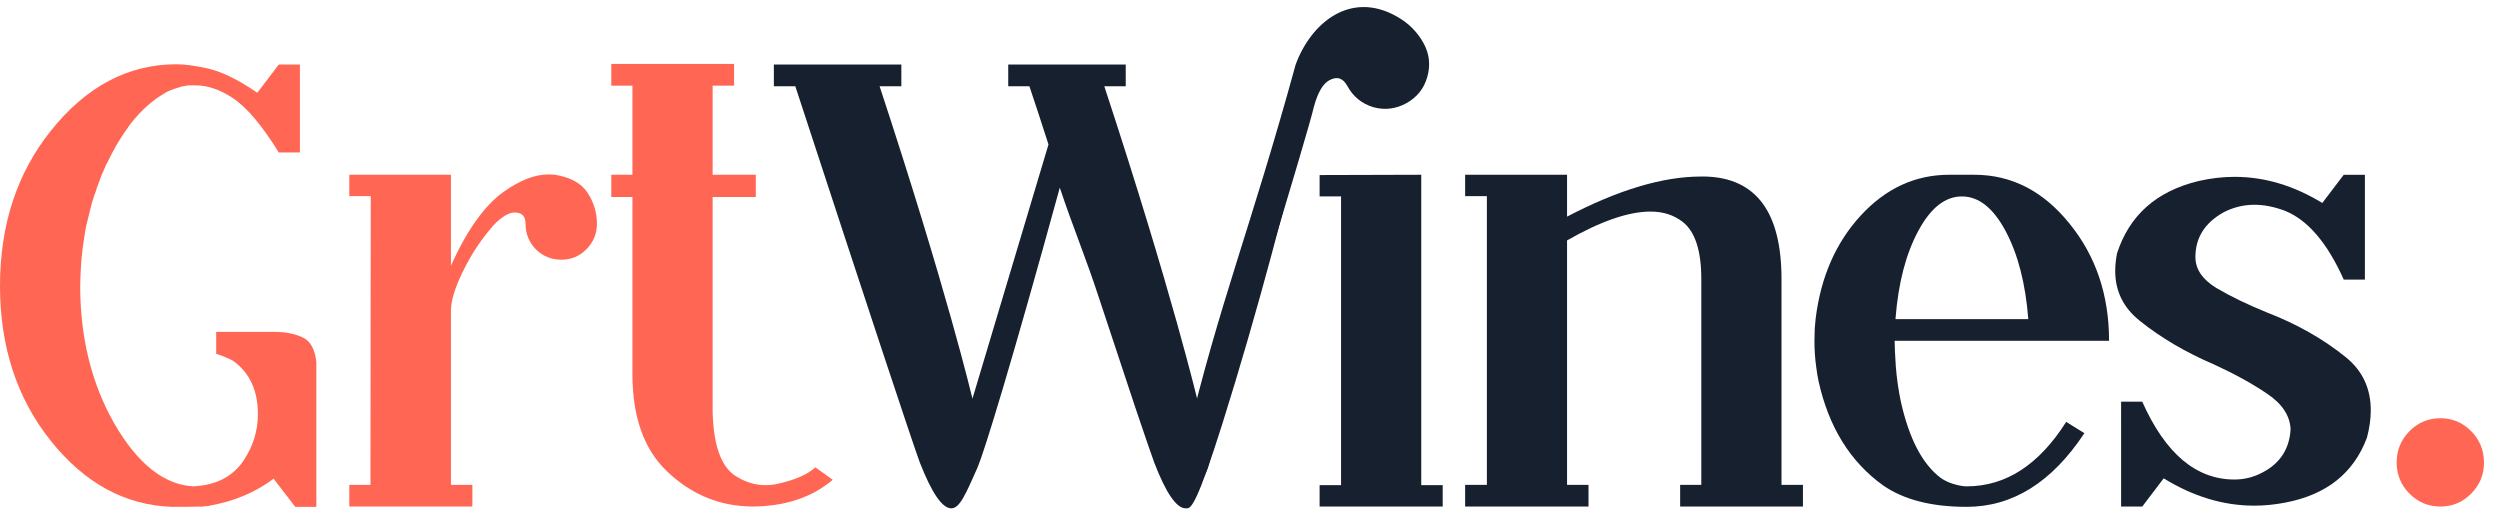
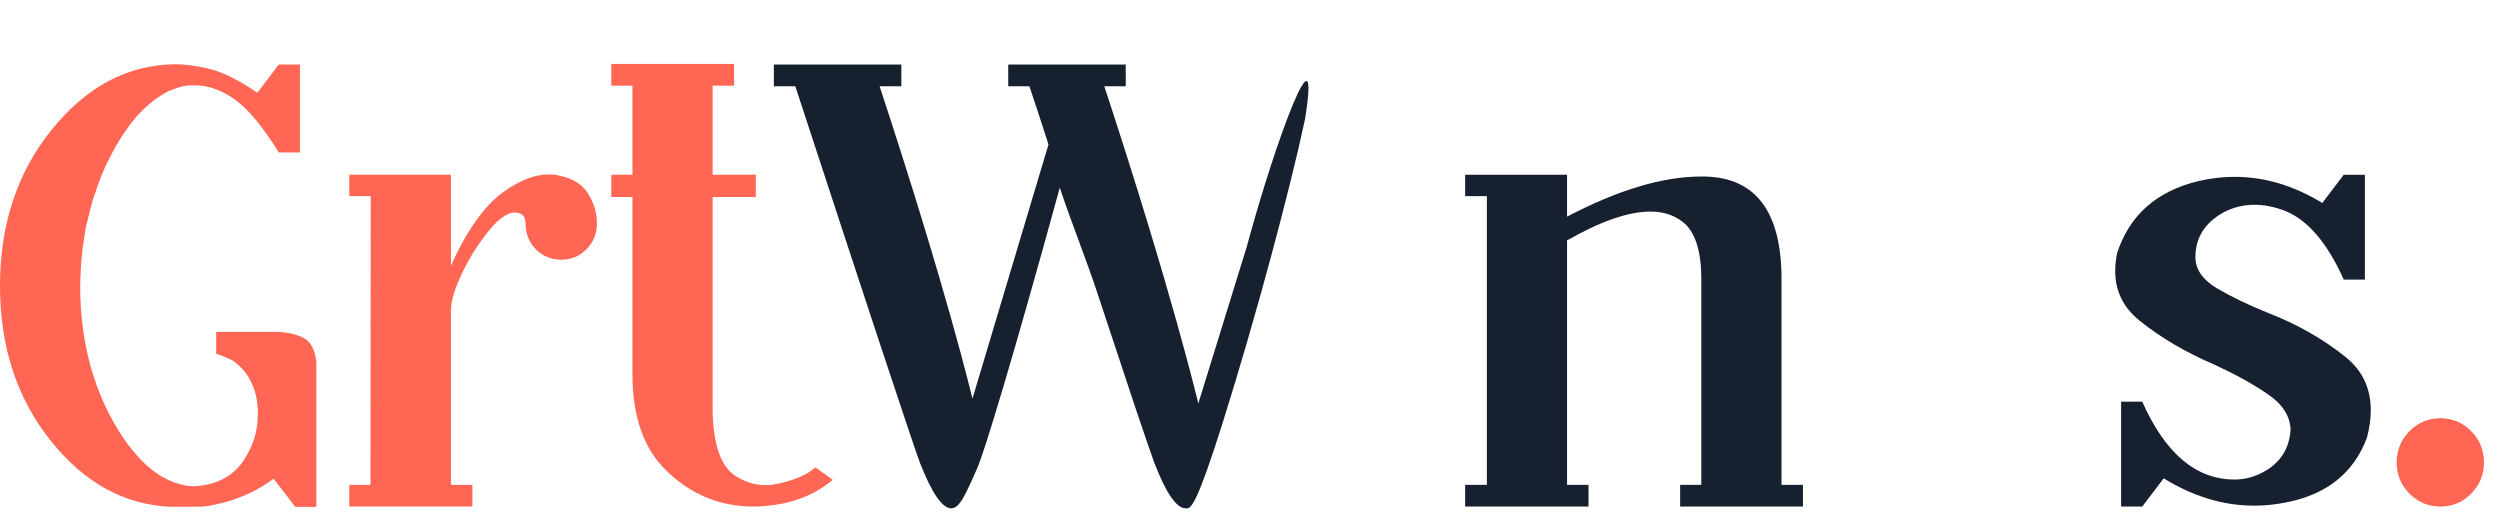
<svg xmlns="http://www.w3.org/2000/svg" width="152" height="32" viewBox="0 0 152 32" fill="none">
-   <path d="M78.776 3.927C79.725 1.344 82.124 -0.557 84.883 0.98C85.615 1.378 86.174 1.931 86.56 2.64C86.911 3.284 86.983 3.965 86.777 4.685C86.577 5.384 86.158 5.911 85.521 6.266C84.872 6.627 84.195 6.711 83.491 6.515C82.792 6.3 82.267 5.87 81.917 5.226C81.65 4.736 81.281 4.623 80.81 4.886C80.428 5.098 80.12 5.631 79.887 6.483C79.529 8.084 74.899 23.131 73.448 28.412C72.048 32.113 72.45 25.14 72.16 26.719C74.14 18.413 76.02 13.953 78.776 3.927Z" fill="#16202F" />
  <path d="M19.235 30.816H17.949L16.645 29.118V29.1C15.514 29.943 14.21 30.491 12.734 30.744V30.762L12.412 30.78L12.395 30.798C11.883 30.81 11.24 30.816 10.466 30.816C7.608 30.72 5.149 29.383 3.09 26.806C1.03 24.23 0 21.088 0 17.379C0 13.671 1.03 10.529 3.09 7.952C5.245 5.255 7.793 3.907 10.734 3.907C11.21 3.907 11.811 3.985 12.537 4.142C13.418 4.322 14.454 4.822 15.645 5.64L16.949 3.925H18.235V9.27H16.949C15.972 7.681 15.062 6.592 14.216 6.002C13.418 5.46 12.639 5.189 11.877 5.189H11.448L11.055 5.261C10.555 5.406 10.222 5.532 10.055 5.64C10.043 5.64 10.031 5.646 10.019 5.659C10.007 5.659 10.001 5.665 10.001 5.677C9.299 6.074 8.632 6.664 8.001 7.446C7.894 7.579 7.793 7.723 7.697 7.88C7.674 7.88 7.662 7.892 7.662 7.916C7.245 8.506 6.858 9.18 6.501 9.939C6.489 9.939 6.477 9.951 6.465 9.975C6.465 9.987 6.459 10.005 6.447 10.029C6.316 10.342 6.233 10.529 6.197 10.589C5.947 11.251 5.804 11.654 5.769 11.799L5.751 11.817L5.572 12.395C5.358 13.262 5.245 13.719 5.233 13.767C5.221 13.803 5.179 14.056 5.108 14.526C5.036 14.995 5.001 15.266 5.001 15.339C4.941 15.748 4.899 16.428 4.876 17.379C4.876 20.546 5.572 23.345 6.965 25.777C8.37 28.197 9.96 29.461 11.734 29.57C13.127 29.509 14.157 28.98 14.823 27.98C15.395 27.113 15.681 26.18 15.681 25.181C15.681 23.736 15.175 22.653 14.163 21.93C13.841 21.762 13.502 21.623 13.145 21.515V20.179H16.734C17.342 20.179 17.889 20.287 18.378 20.504C18.866 20.72 19.151 21.226 19.235 22.021V30.816Z" fill="#FF6754" />
  <path d="M28.704 30.798H21.238V29.479H22.524L22.542 11.925H21.238V10.625H27.418V16.151C28.394 13.984 29.466 12.485 30.632 11.654C31.621 10.956 32.52 10.607 33.329 10.607C33.472 10.607 33.609 10.613 33.74 10.625C34.704 10.781 35.371 11.155 35.74 11.745C36.109 12.323 36.294 12.943 36.294 13.605C36.294 14.207 36.08 14.725 35.651 15.158C35.234 15.579 34.728 15.79 34.133 15.79C33.526 15.79 33.008 15.579 32.579 15.158C32.162 14.725 31.954 14.207 31.954 13.605C31.954 13.147 31.734 12.919 31.293 12.919C30.936 12.919 30.507 13.177 30.007 13.695C29.257 14.55 28.638 15.483 28.15 16.494C27.662 17.494 27.418 18.288 27.418 18.878V29.479H28.721V30.78C28.709 30.78 28.704 30.786 28.704 30.798Z" fill="#FF6754" />
  <path d="M45.685 30.798L45.292 30.78C43.482 30.671 41.887 29.949 40.506 28.613C39.136 27.276 38.452 25.32 38.452 22.743V11.979H37.166V10.625H38.452V5.207H37.166V3.889H44.631V5.207H43.328V10.625H45.953V11.979H43.328V25.019C43.375 27.029 43.822 28.323 44.667 28.901C45.262 29.299 45.887 29.497 46.542 29.497C46.828 29.497 47.114 29.461 47.4 29.389C48.388 29.16 49.114 28.835 49.578 28.414L50.632 29.172C49.346 30.256 47.697 30.798 45.685 30.798Z" fill="#FF6754" />
  <path d="M72.178 30.906H72.089C71.529 30.906 70.892 29.979 70.178 28.125C70.035 27.74 69.648 26.614 69.017 24.748C68.398 22.881 67.671 20.69 66.838 18.174C66.016 15.646 65.21 13.745 64.436 11.41C61.486 22.148 59.856 27.424 59.44 28.412C58.725 30.013 58.362 30.906 57.838 30.906C57.29 30.906 56.653 29.979 55.927 28.125C55.379 26.62 52.855 18.993 48.355 5.243H47.051V3.925H54.802V5.243H53.48C57.624 17.837 59.067 24.031 59.126 24.236L63.748 8.783C63.272 7.302 62.885 6.122 62.587 5.243H61.301V3.925H68.445V5.243H67.141C71.284 17.837 72.857 24.534 72.857 24.534L75.807 14.989C77.577 8.427 80.331 1.095 79.347 7.234C78.462 11.41 76.397 19.165 74.332 25.727C72.807 30.574 72.418 30.906 72.178 30.906Z" fill="#16202F" />
-   <path d="M87.716 30.798H80.232V29.497H81.536V11.943H80.232V10.643L86.412 10.625V29.497H87.716V30.798Z" fill="#16202F" />
  <path d="M109.619 30.798H102.153V29.479H103.439V16.964C103.439 15.242 103.064 14.086 102.314 13.496C101.778 13.075 101.123 12.864 100.349 12.864C99.016 12.864 97.325 13.448 95.277 14.616V29.479H96.581V30.798H89.08V29.479H90.402V11.925H89.08V10.625H95.277V13.171C98.385 11.546 101.1 10.733 103.421 10.733H103.689C106.773 10.818 108.315 12.895 108.315 16.964V29.479H109.619V30.798Z" fill="#16202F" />
  <path d="M148.381 30.798C147.642 30.798 147.013 30.535 146.495 30.011C145.976 29.487 145.717 28.857 145.717 28.123C145.717 27.376 145.976 26.74 146.495 26.215C147.013 25.691 147.642 25.429 148.381 25.429C149.107 25.429 149.73 25.691 150.248 26.215C150.767 26.74 151.026 27.376 151.026 28.123C151.026 28.857 150.767 29.487 150.248 30.011C149.73 30.535 149.107 30.798 148.381 30.798Z" fill="#FF6754" />
-   <path d="M119.57 30.816C117.438 30.816 115.748 30.382 114.497 29.515C112.497 28.083 111.188 25.97 110.568 23.177C110.509 22.9 110.461 22.611 110.426 22.31C110.354 21.804 110.318 21.28 110.318 20.738L110.336 19.98L110.39 19.384C110.699 16.856 111.61 14.767 113.122 13.117C114.646 11.456 116.444 10.625 118.516 10.625H120.034C122.296 10.625 124.225 11.612 125.82 13.587C127.428 15.561 128.231 17.939 128.231 20.72H115.194L115.212 21.352L115.265 22.273C115.325 23.02 115.426 23.73 115.569 24.405C116.069 26.656 116.873 28.203 117.98 29.046C118.194 29.203 118.456 29.329 118.766 29.425C119.087 29.521 119.355 29.57 119.57 29.57C121.951 29.57 123.969 28.263 125.624 25.651L126.731 26.337C124.755 29.323 122.368 30.816 119.57 30.816ZM123.32 19.402C123.153 17.247 122.695 15.465 121.945 14.056C121.195 12.648 120.308 11.943 119.284 11.943C118.26 11.943 117.373 12.648 116.623 14.056C115.873 15.453 115.414 17.223 115.248 19.366V19.402H123.32Z" fill="#16202F" />
  <path d="M130.249 30.798H128.963V25.308L128.945 25.29H128.963V24.423H130.249C131.653 27.578 133.523 29.155 135.856 29.155C136.452 29.155 137.011 29.016 137.535 28.739C138.619 28.186 139.196 27.307 139.268 26.103C139.232 25.272 138.756 24.55 137.839 23.936C136.934 23.322 135.85 22.726 134.588 22.148C132.874 21.413 131.38 20.534 130.106 19.511C129.106 18.716 128.605 17.705 128.605 16.477C128.605 16.14 128.641 15.785 128.713 15.411C129.463 13.088 131.118 11.619 133.678 11.005C134.416 10.836 135.148 10.752 135.874 10.752C137.684 10.752 139.458 11.282 141.196 12.341L142.5 10.626H143.786V16.116L143.804 16.134H143.786V17.001H142.5C141.5 14.761 140.303 13.365 138.91 12.811C138.267 12.57 137.654 12.45 137.071 12.45C136.392 12.45 135.749 12.612 135.142 12.937C134.035 13.575 133.481 14.472 133.481 15.628C133.481 16.363 133.904 16.988 134.749 17.506C135.606 18.012 136.624 18.506 137.803 18.987C139.649 19.698 141.262 20.613 142.643 21.732C143.643 22.551 144.143 23.622 144.143 24.947C144.143 25.465 144.066 26.018 143.911 26.608C143.101 28.776 141.435 30.094 138.91 30.564C138.291 30.684 137.672 30.744 137.053 30.744C135.184 30.744 133.35 30.19 131.552 29.083L130.249 30.798Z" fill="#16202F" />
</svg>